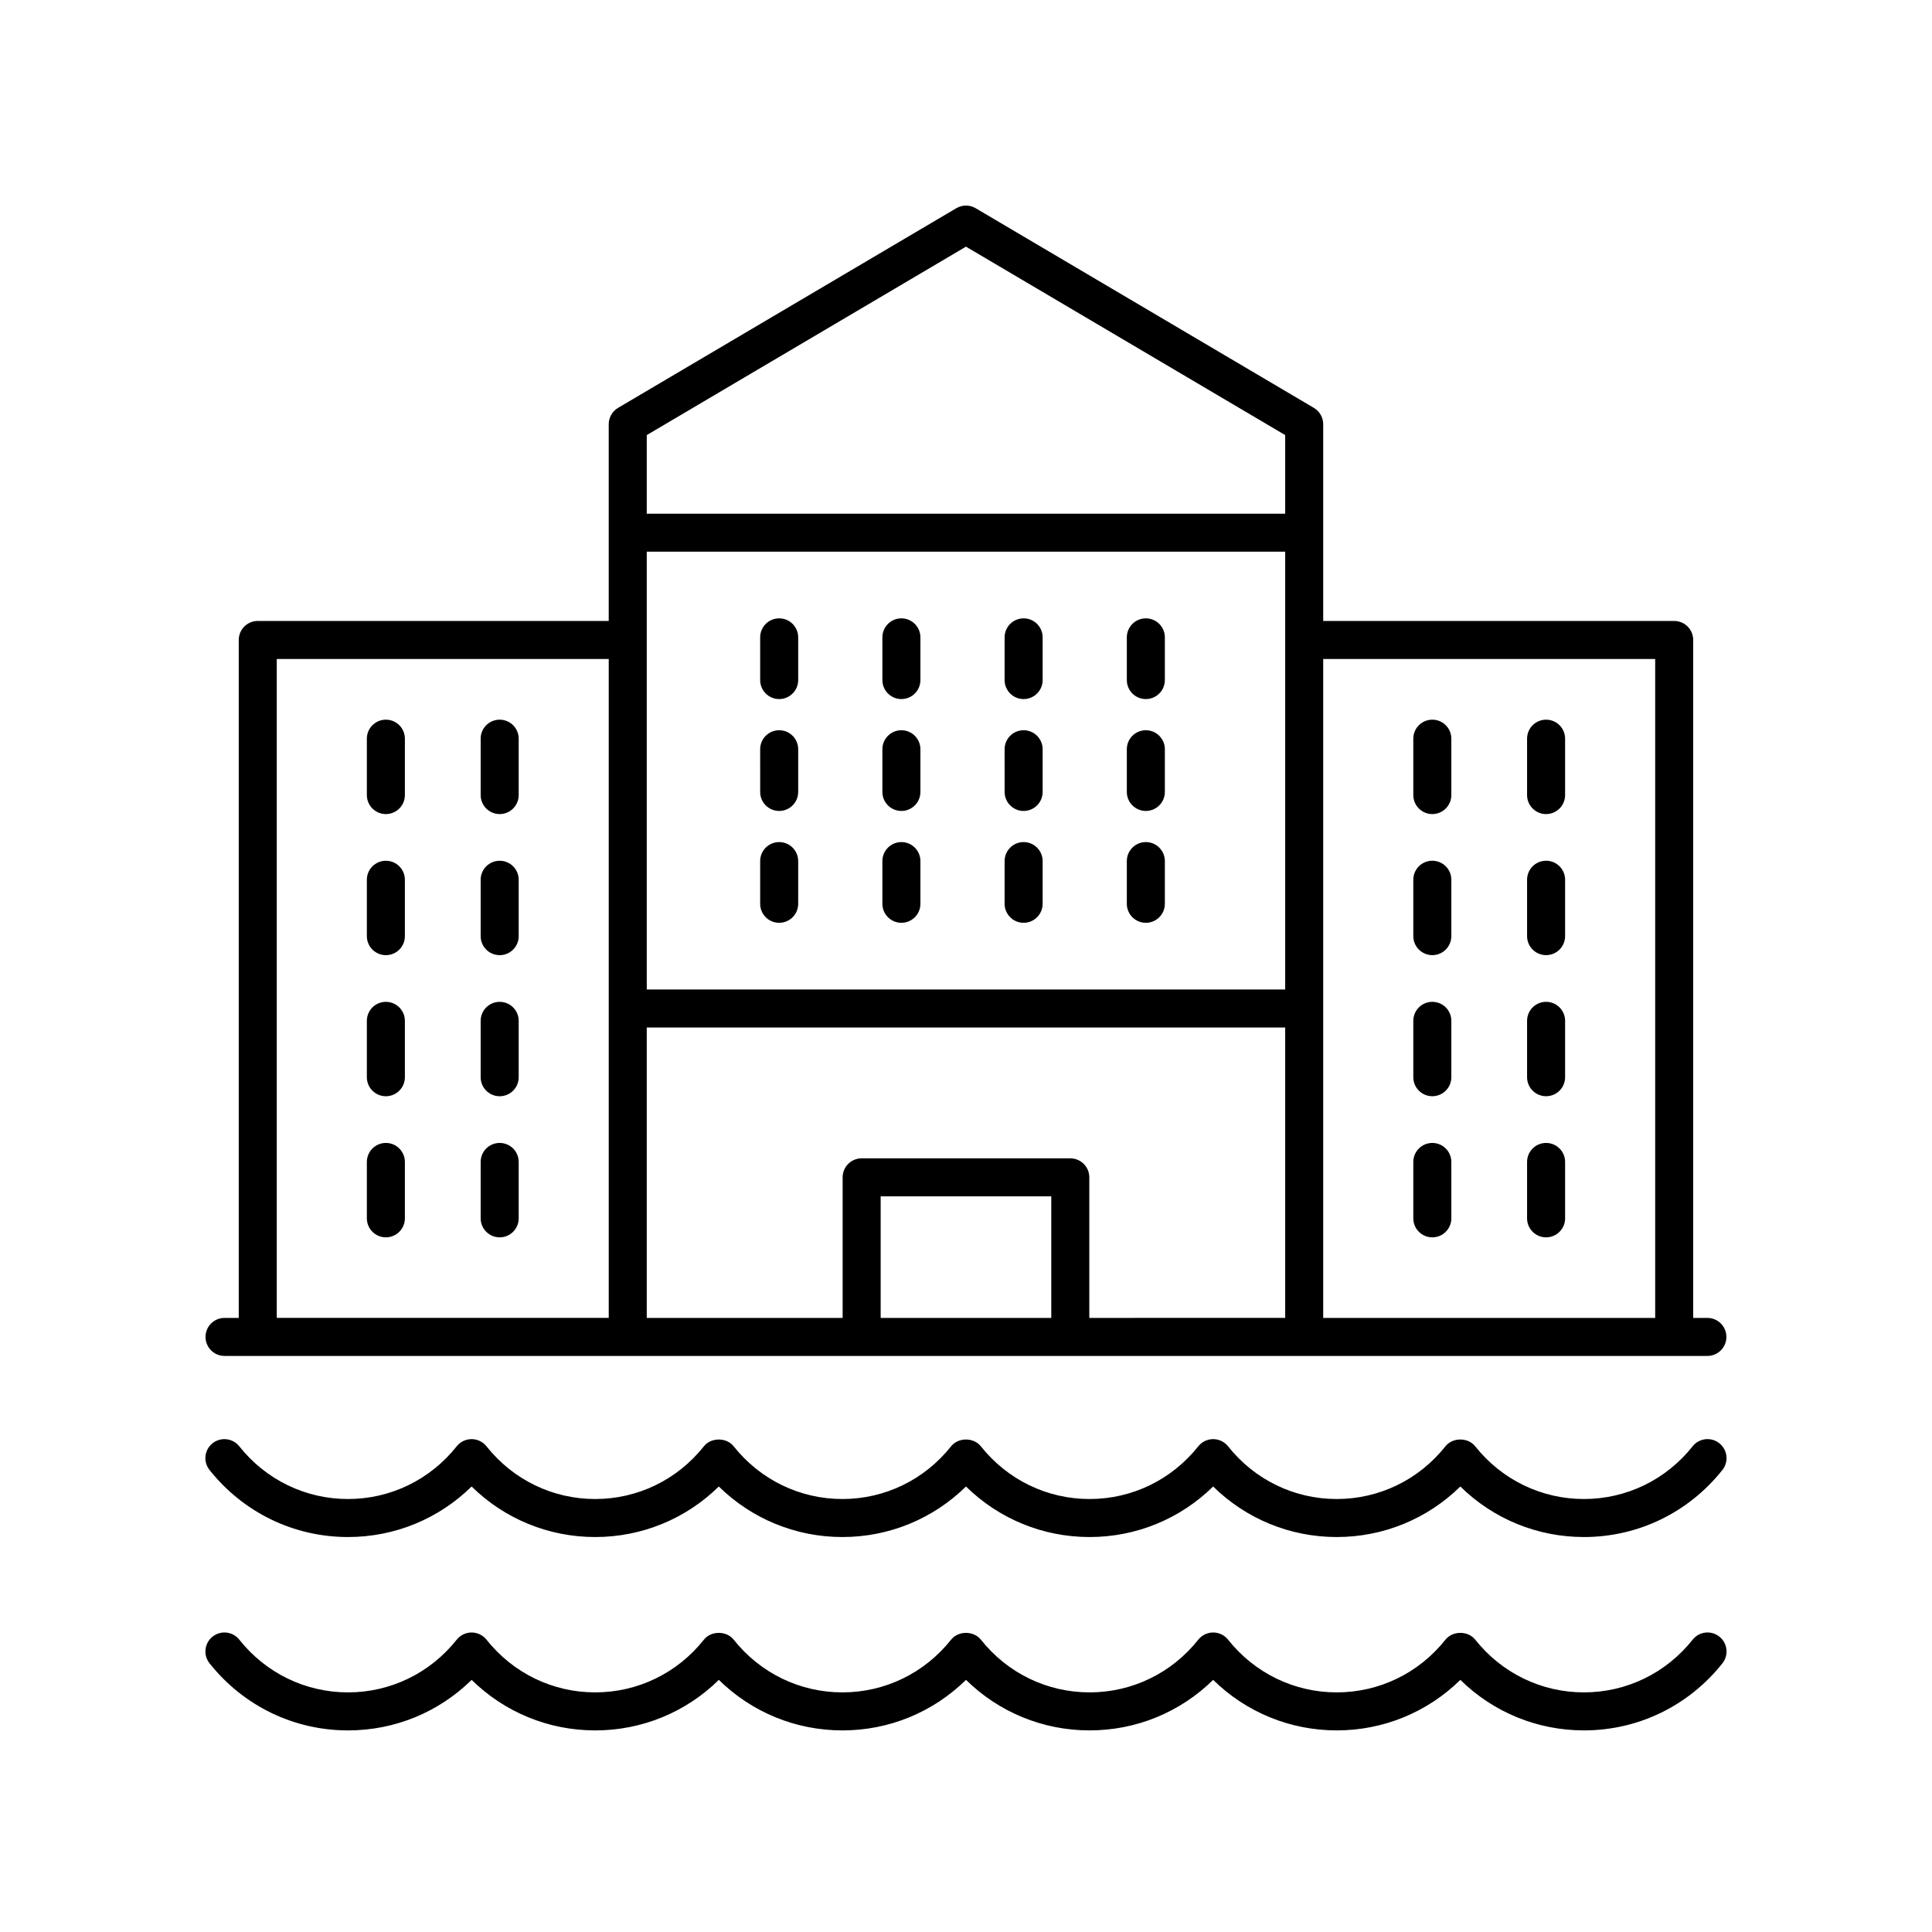
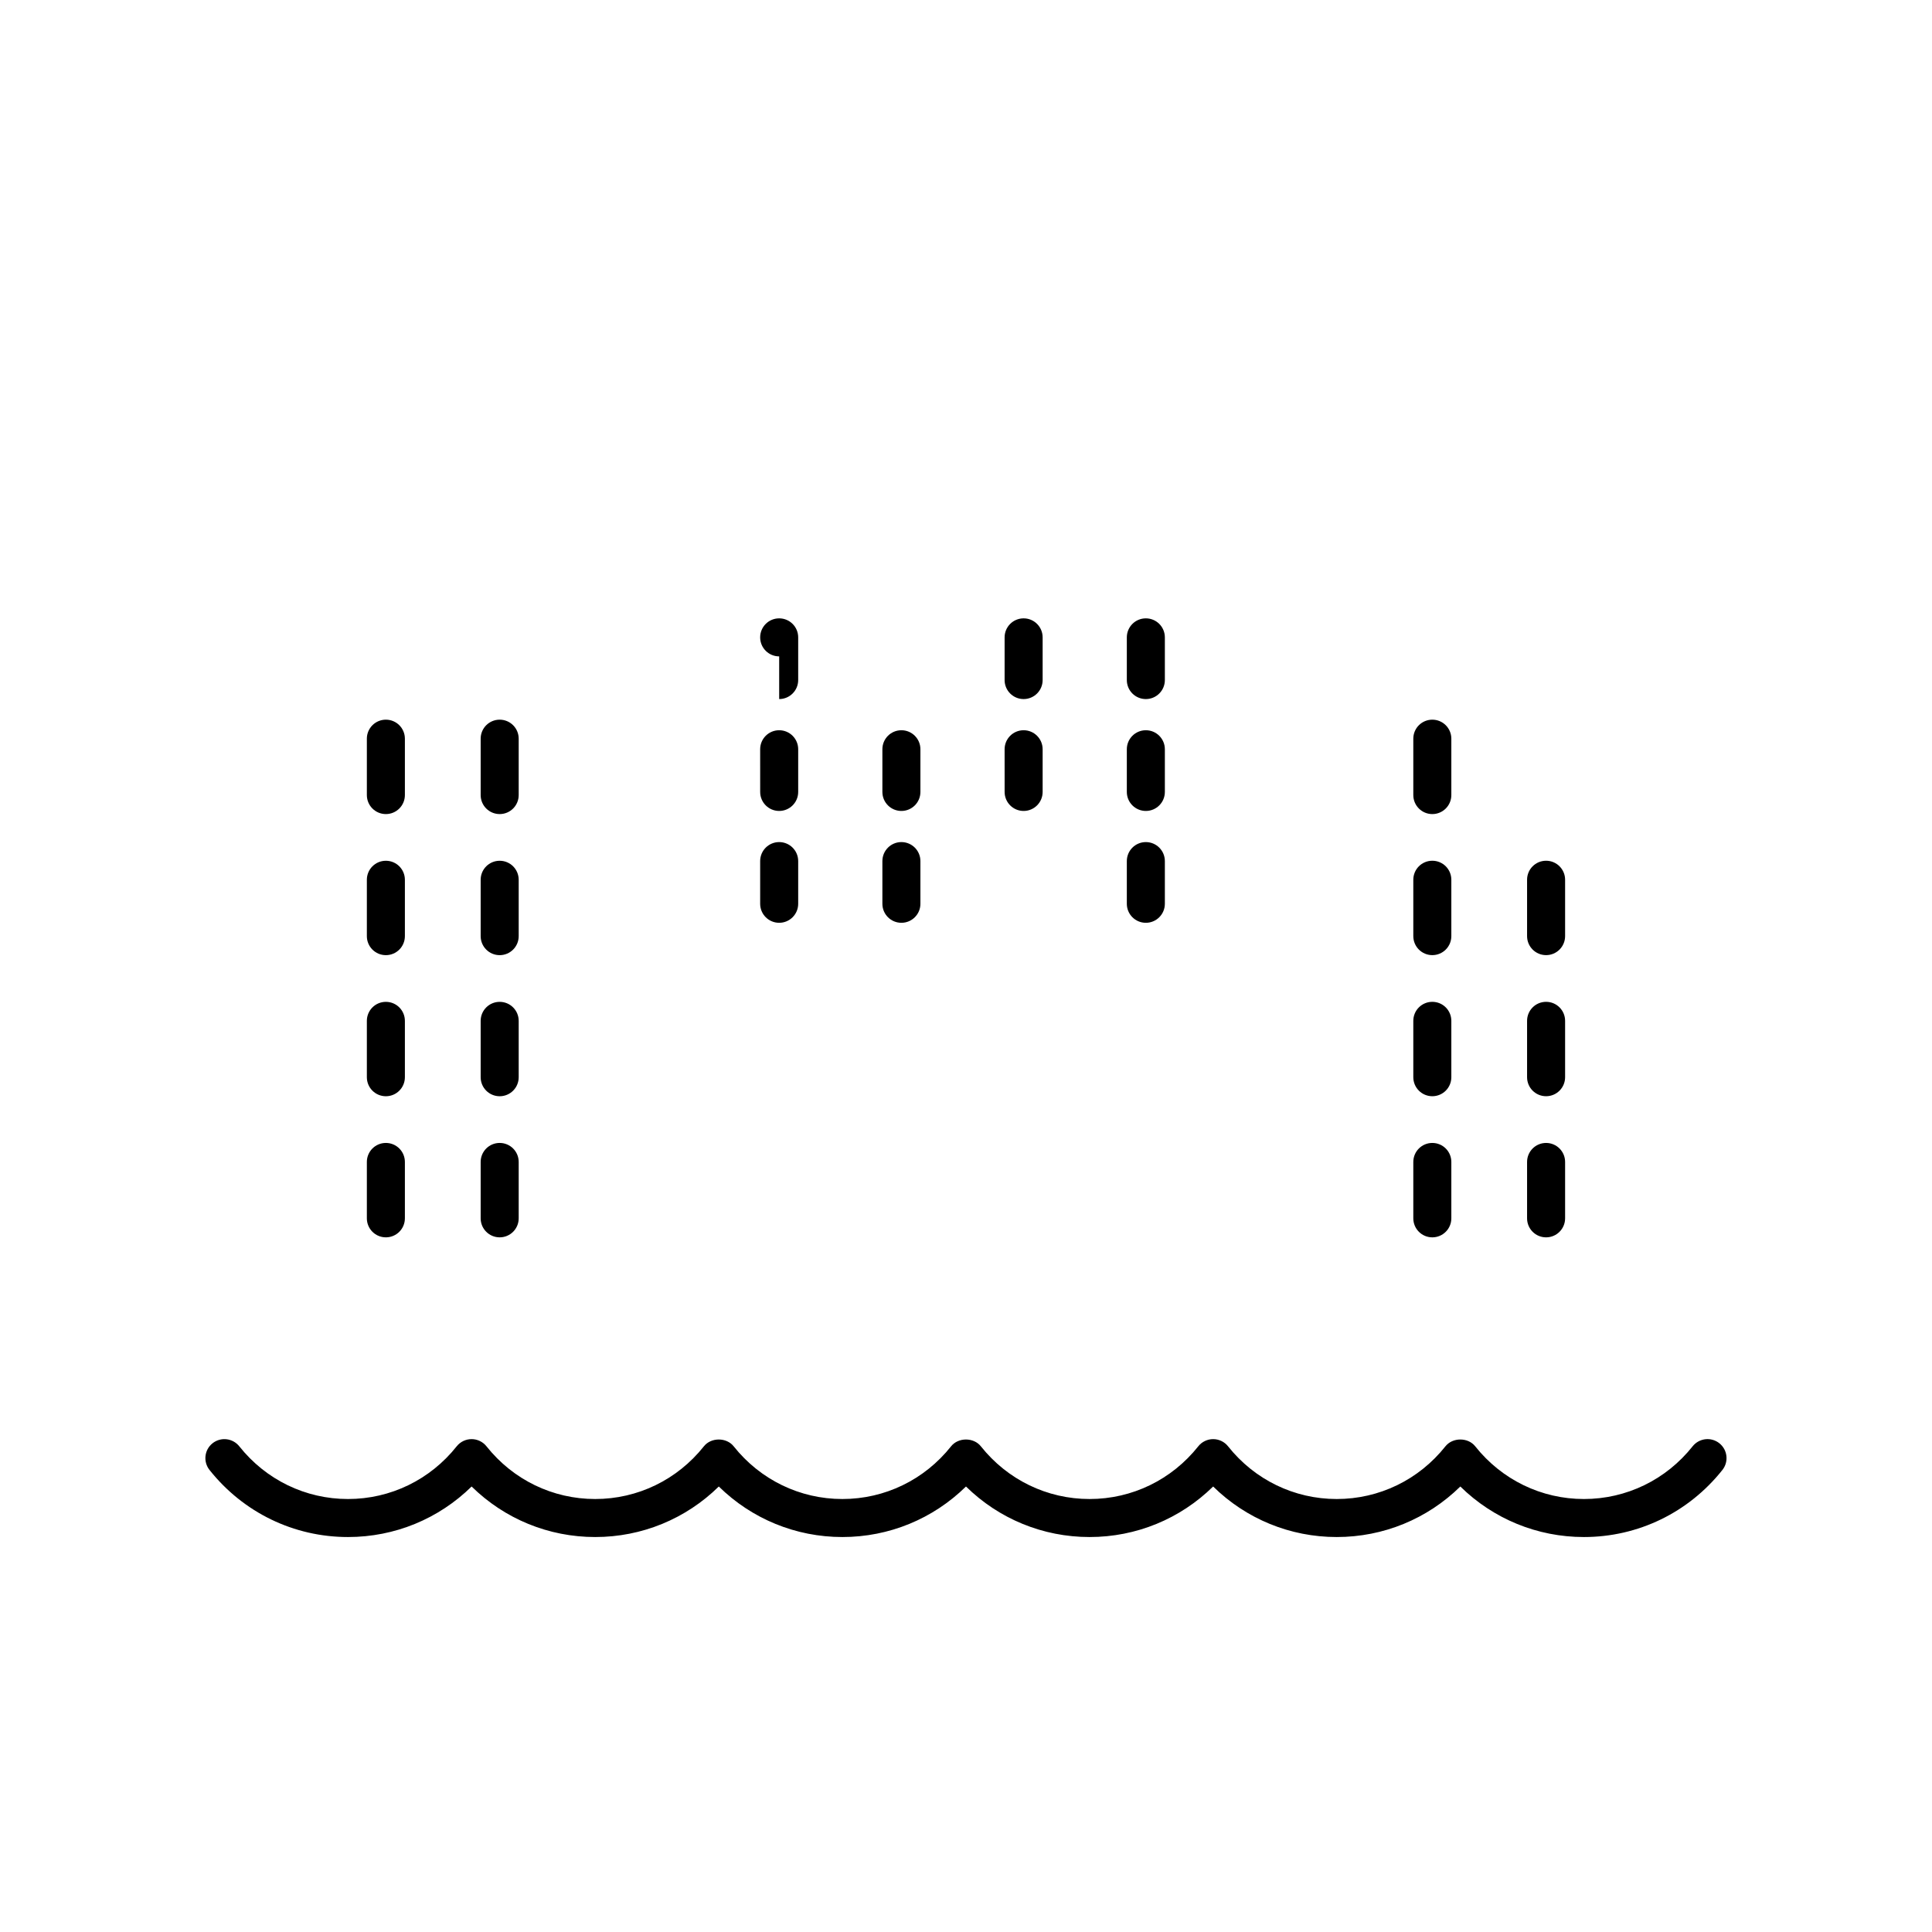
<svg xmlns="http://www.w3.org/2000/svg" fill="#000000" width="800px" height="800px" version="1.1" viewBox="144 144 512 512">
  <g>
-     <path d="m596.48 493.26h-3.766v-179.66c0-2.785-2.254-5.039-5.039-5.039h-93.012v-52.133c0-1.781-0.941-3.434-2.477-4.34l-89.629-52.91c-1.586-0.934-3.543-0.934-5.125 0l-89.637 52.91c-1.535 0.906-2.477 2.559-2.477 4.34v52.133h-93.008c-2.785 0-5.039 2.254-5.039 5.039v179.66h-3.766c-2.785 0-5.039 2.254-5.039 5.039s2.254 5.039 5.039 5.039h392.97c2.785 0 5.039-2.254 5.039-5.039s-2.254-5.039-5.039-5.039zm-13.84-174.62v174.62h-87.977v-174.62zm-160.04 174.62h-45.215v-32.211h45.215zm5.039-42.289h-55.293c-2.785 0-5.039 2.254-5.039 5.039v37.25h-51.91v-76.961h169.19v76.957l-51.91 0.004v-37.25c0-2.785-2.254-5.039-5.039-5.039zm56.949-44.746h-169.19v-116.02h169.19zm-84.594-196.86 84.594 49.938v20.828h-169.19v-20.828zm-182.65 109.27h87.977v174.62h-87.977z" />
    <path d="m246.26 334.72c-2.785 0-5.039 2.254-5.039 5.039v14.941c0 2.785 2.254 5.039 5.039 5.039 2.785 0 5.039-2.254 5.039-5.039v-14.941c0-2.785-2.254-5.039-5.039-5.039z" />
    <path d="m276.42 334.72c-2.785 0-5.039 2.254-5.039 5.039v14.941c0 2.785 2.254 5.039 5.039 5.039 2.785 0 5.039-2.254 5.039-5.039v-14.941c0-2.785-2.254-5.039-5.039-5.039z" />
    <path d="m246.26 372.11c-2.785 0-5.039 2.254-5.039 5.039v14.938c0 2.785 2.254 5.039 5.039 5.039 2.785 0 5.039-2.254 5.039-5.039v-14.938c0-2.785-2.254-5.039-5.039-5.039z" />
    <path d="m276.42 372.11c-2.785 0-5.039 2.254-5.039 5.039v14.938c0 2.785 2.254 5.039 5.039 5.039 2.785 0 5.039-2.254 5.039-5.039v-14.938c0-2.785-2.254-5.039-5.039-5.039z" />
    <path d="m246.26 409.5c-2.785 0-5.039 2.254-5.039 5.039v14.938c0 2.785 2.254 5.039 5.039 5.039 2.785 0 5.039-2.254 5.039-5.039v-14.938c0-2.785-2.254-5.039-5.039-5.039z" />
    <path d="m276.42 409.5c-2.785 0-5.039 2.254-5.039 5.039v14.938c0 2.785 2.254 5.039 5.039 5.039 2.785 0 5.039-2.254 5.039-5.039v-14.938c0-2.785-2.254-5.039-5.039-5.039z" />
    <path d="m246.26 446.89c-2.785 0-5.039 2.254-5.039 5.039v14.941c0 2.785 2.254 5.039 5.039 5.039 2.785 0 5.039-2.254 5.039-5.039v-14.941c0-2.785-2.254-5.039-5.039-5.039z" />
    <path d="m276.42 446.89c-2.785 0-5.039 2.254-5.039 5.039v14.941c0 2.785 2.254 5.039 5.039 5.039 2.785 0 5.039-2.254 5.039-5.039v-14.941c0-2.785-2.254-5.039-5.039-5.039z" />
    <path d="m523.58 359.74c2.785 0 5.039-2.254 5.039-5.039v-14.941c0-2.785-2.254-5.039-5.039-5.039s-5.039 2.254-5.039 5.039v14.941c0.004 2.785 2.254 5.039 5.039 5.039z" />
-     <path d="m553.73 359.74c2.785 0 5.039-2.254 5.039-5.039v-14.941c0-2.785-2.254-5.039-5.039-5.039s-5.039 2.254-5.039 5.039v14.941c0 2.785 2.254 5.039 5.039 5.039z" />
    <path d="m523.58 397.12c2.785 0 5.039-2.254 5.039-5.039v-14.938c0-2.785-2.254-5.039-5.039-5.039s-5.039 2.254-5.039 5.039v14.938c0.004 2.785 2.254 5.039 5.039 5.039z" />
    <path d="m553.73 397.12c2.785 0 5.039-2.254 5.039-5.039v-14.938c0-2.785-2.254-5.039-5.039-5.039s-5.039 2.254-5.039 5.039v14.938c0 2.785 2.254 5.039 5.039 5.039z" />
    <path d="m523.58 434.51c2.785 0 5.039-2.254 5.039-5.039v-14.938c0-2.785-2.254-5.039-5.039-5.039s-5.039 2.254-5.039 5.039v14.938c0.004 2.785 2.254 5.039 5.039 5.039z" />
    <path d="m553.73 434.51c2.785 0 5.039-2.254 5.039-5.039v-14.938c0-2.785-2.254-5.039-5.039-5.039s-5.039 2.254-5.039 5.039v14.938c0 2.785 2.254 5.039 5.039 5.039z" />
    <path d="m523.58 471.91c2.785 0 5.039-2.254 5.039-5.039v-14.941c0-2.785-2.254-5.039-5.039-5.039s-5.039 2.254-5.039 5.039v14.941c0.004 2.785 2.254 5.039 5.039 5.039z" />
    <path d="m553.73 471.91c2.785 0 5.039-2.254 5.039-5.039v-14.941c0-2.785-2.254-5.039-5.039-5.039s-5.039 2.254-5.039 5.039v14.941c0 2.785 2.254 5.039 5.039 5.039z" />
-     <path d="m350.49 329.26c2.785 0 5.039-2.254 5.039-5.039v-11.312c0-2.785-2.254-5.039-5.039-5.039-2.785 0-5.039 2.254-5.039 5.039v11.312c0.004 2.789 2.254 5.039 5.039 5.039z" />
-     <path d="m382.88 329.26c2.785 0 5.039-2.254 5.039-5.039v-11.312c0-2.785-2.254-5.039-5.039-5.039-2.785 0-5.039 2.254-5.039 5.039v11.312c0 2.789 2.254 5.039 5.039 5.039z" />
+     <path d="m350.49 329.26c2.785 0 5.039-2.254 5.039-5.039v-11.312c0-2.785-2.254-5.039-5.039-5.039-2.785 0-5.039 2.254-5.039 5.039c0.004 2.789 2.254 5.039 5.039 5.039z" />
    <path d="m415.27 329.26c2.785 0 5.039-2.254 5.039-5.039v-11.312c0-2.785-2.254-5.039-5.039-5.039-2.785 0-5.039 2.254-5.039 5.039v11.312c0.004 2.789 2.258 5.039 5.039 5.039z" />
    <path d="m447.66 329.26c2.785 0 5.039-2.254 5.039-5.039v-11.312c0-2.785-2.254-5.039-5.039-5.039-2.785 0-5.039 2.254-5.039 5.039v11.312c0 2.789 2.254 5.039 5.039 5.039z" />
    <path d="m350.49 358.91c2.785 0 5.039-2.254 5.039-5.039v-11.312c0-2.785-2.254-5.039-5.039-5.039-2.785 0-5.039 2.254-5.039 5.039l0.004 11.312c0 2.785 2.25 5.039 5.035 5.039z" />
    <path d="m382.88 358.91c2.785 0 5.039-2.254 5.039-5.039v-11.312c0-2.785-2.254-5.039-5.039-5.039-2.785 0-5.039 2.254-5.039 5.039v11.312c0 2.785 2.254 5.039 5.039 5.039z" />
    <path d="m415.27 358.91c2.785 0 5.039-2.254 5.039-5.039v-11.312c0-2.785-2.254-5.039-5.039-5.039-2.785 0-5.039 2.254-5.039 5.039l0.004 11.312c0 2.785 2.254 5.039 5.035 5.039z" />
    <path d="m447.66 358.91c2.785 0 5.039-2.254 5.039-5.039v-11.312c0-2.785-2.254-5.039-5.039-5.039-2.785 0-5.039 2.254-5.039 5.039v11.312c0 2.785 2.254 5.039 5.039 5.039z" />
    <path d="m350.49 388.55c2.785 0 5.039-2.254 5.039-5.039v-11.312c0-2.785-2.254-5.039-5.039-5.039-2.785 0-5.039 2.254-5.039 5.039v11.312c0.004 2.785 2.254 5.039 5.039 5.039z" />
    <path d="m382.88 388.55c2.785 0 5.039-2.254 5.039-5.039v-11.312c0-2.785-2.254-5.039-5.039-5.039-2.785 0-5.039 2.254-5.039 5.039v11.312c0 2.785 2.254 5.039 5.039 5.039z" />
-     <path d="m415.27 388.55c2.785 0 5.039-2.254 5.039-5.039v-11.312c0-2.785-2.254-5.039-5.039-5.039-2.785 0-5.039 2.254-5.039 5.039v11.312c0.004 2.785 2.258 5.039 5.039 5.039z" />
    <path d="m447.66 388.55c2.785 0 5.039-2.254 5.039-5.039v-11.312c0-2.785-2.254-5.039-5.039-5.039-2.785 0-5.039 2.254-5.039 5.039v11.312c0 2.785 2.254 5.039 5.039 5.039z" />
-     <path d="m199.54 584.8c8.969 11.297 22.34 17.777 36.699 17.777 12.375 0 24.023-4.816 32.754-13.391 8.723 8.574 20.375 13.391 32.754 13.391 12.375 0 24.023-4.816 32.754-13.391 8.727 8.574 20.379 13.391 32.754 13.391 12.367 0 24.016-4.82 32.746-13.395 8.727 8.574 20.379 13.391 32.754 13.391s24.023-4.816 32.746-13.391c8.727 8.574 20.379 13.391 32.754 13.391 12.379 0 24.031-4.816 32.754-13.391 8.727 8.574 20.379 13.391 32.754 13.391 14.355 0 27.73-6.481 36.699-17.777 1.73-2.18 1.367-5.348-0.812-7.078-2.188-1.738-5.352-1.363-7.078 0.812-7.047 8.875-17.543 13.969-28.809 13.969-11.258 0-21.758-5.094-28.809-13.969-1.91-2.414-5.984-2.394-7.891 0-7.047 8.875-17.543 13.969-28.809 13.969-11.258 0-21.758-5.094-28.801-13.969-0.953-1.199-2.406-1.902-3.945-1.902-1.535 0-2.992 0.703-3.945 1.902-7.051 8.875-17.551 13.969-28.809 13.969-11.258 0-21.758-5.094-28.809-13.969-1.91-2.402-5.984-2.402-7.891 0-7.051 8.875-17.551 13.969-28.809 13.969-11.258 0-21.758-5.094-28.809-13.969-1.91-2.402-5.984-2.402-7.891 0-7.051 8.875-17.551 13.969-28.809 13.969-11.262 0-21.762-5.094-28.809-13.969-0.953-1.199-2.406-1.902-3.945-1.902-1.535 0-2.992 0.703-3.945 1.902-7.051 8.875-17.551 13.969-28.809 13.969-11.262 0-21.762-5.094-28.809-13.969-1.73-2.18-4.894-2.539-7.078-0.812-2.176 1.734-2.539 4.902-0.805 7.082z" />
    <path d="m236.23 551.33c12.375 0 24.023-4.816 32.754-13.391 8.723 8.574 20.375 13.391 32.754 13.391 12.375 0 24.023-4.816 32.754-13.391 8.727 8.574 20.379 13.391 32.754 13.391 12.371 0 24.02-4.816 32.75-13.391 8.727 8.574 20.379 13.391 32.754 13.391s24.023-4.816 32.746-13.391c8.727 8.574 20.379 13.391 32.754 13.391 12.379 0 24.031-4.816 32.754-13.391 8.727 8.574 20.379 13.391 32.754 13.391 14.355 0 27.73-6.481 36.699-17.777 1.73-2.18 1.367-5.348-0.812-7.078-2.188-1.738-5.352-1.359-7.078 0.812-7.047 8.875-17.543 13.969-28.809 13.969-11.258 0-21.758-5.094-28.809-13.969-1.91-2.414-5.984-2.394-7.891 0-7.047 8.875-17.543 13.969-28.809 13.969-11.258 0-21.758-5.094-28.801-13.969-0.953-1.199-2.406-1.902-3.945-1.902-1.535 0-2.992 0.703-3.945 1.902-7.051 8.875-17.551 13.969-28.809 13.969-11.258 0-21.758-5.094-28.809-13.969-1.91-2.402-5.984-2.402-7.891 0-7.051 8.875-17.551 13.969-28.809 13.969-11.258 0-21.758-5.094-28.809-13.969-1.91-2.402-5.984-2.402-7.891 0-7.051 8.875-17.551 13.969-28.809 13.969-11.262 0-21.762-5.094-28.809-13.969-0.953-1.199-2.406-1.902-3.945-1.902-1.535 0-2.992 0.703-3.945 1.902-7.051 8.875-17.551 13.969-28.809 13.969-11.262 0-21.762-5.094-28.809-13.969-1.73-2.168-4.894-2.539-7.078-0.812-2.18 1.73-2.543 4.898-0.812 7.078 8.977 11.301 22.348 17.777 36.703 17.777z" />
  </g>
</svg>